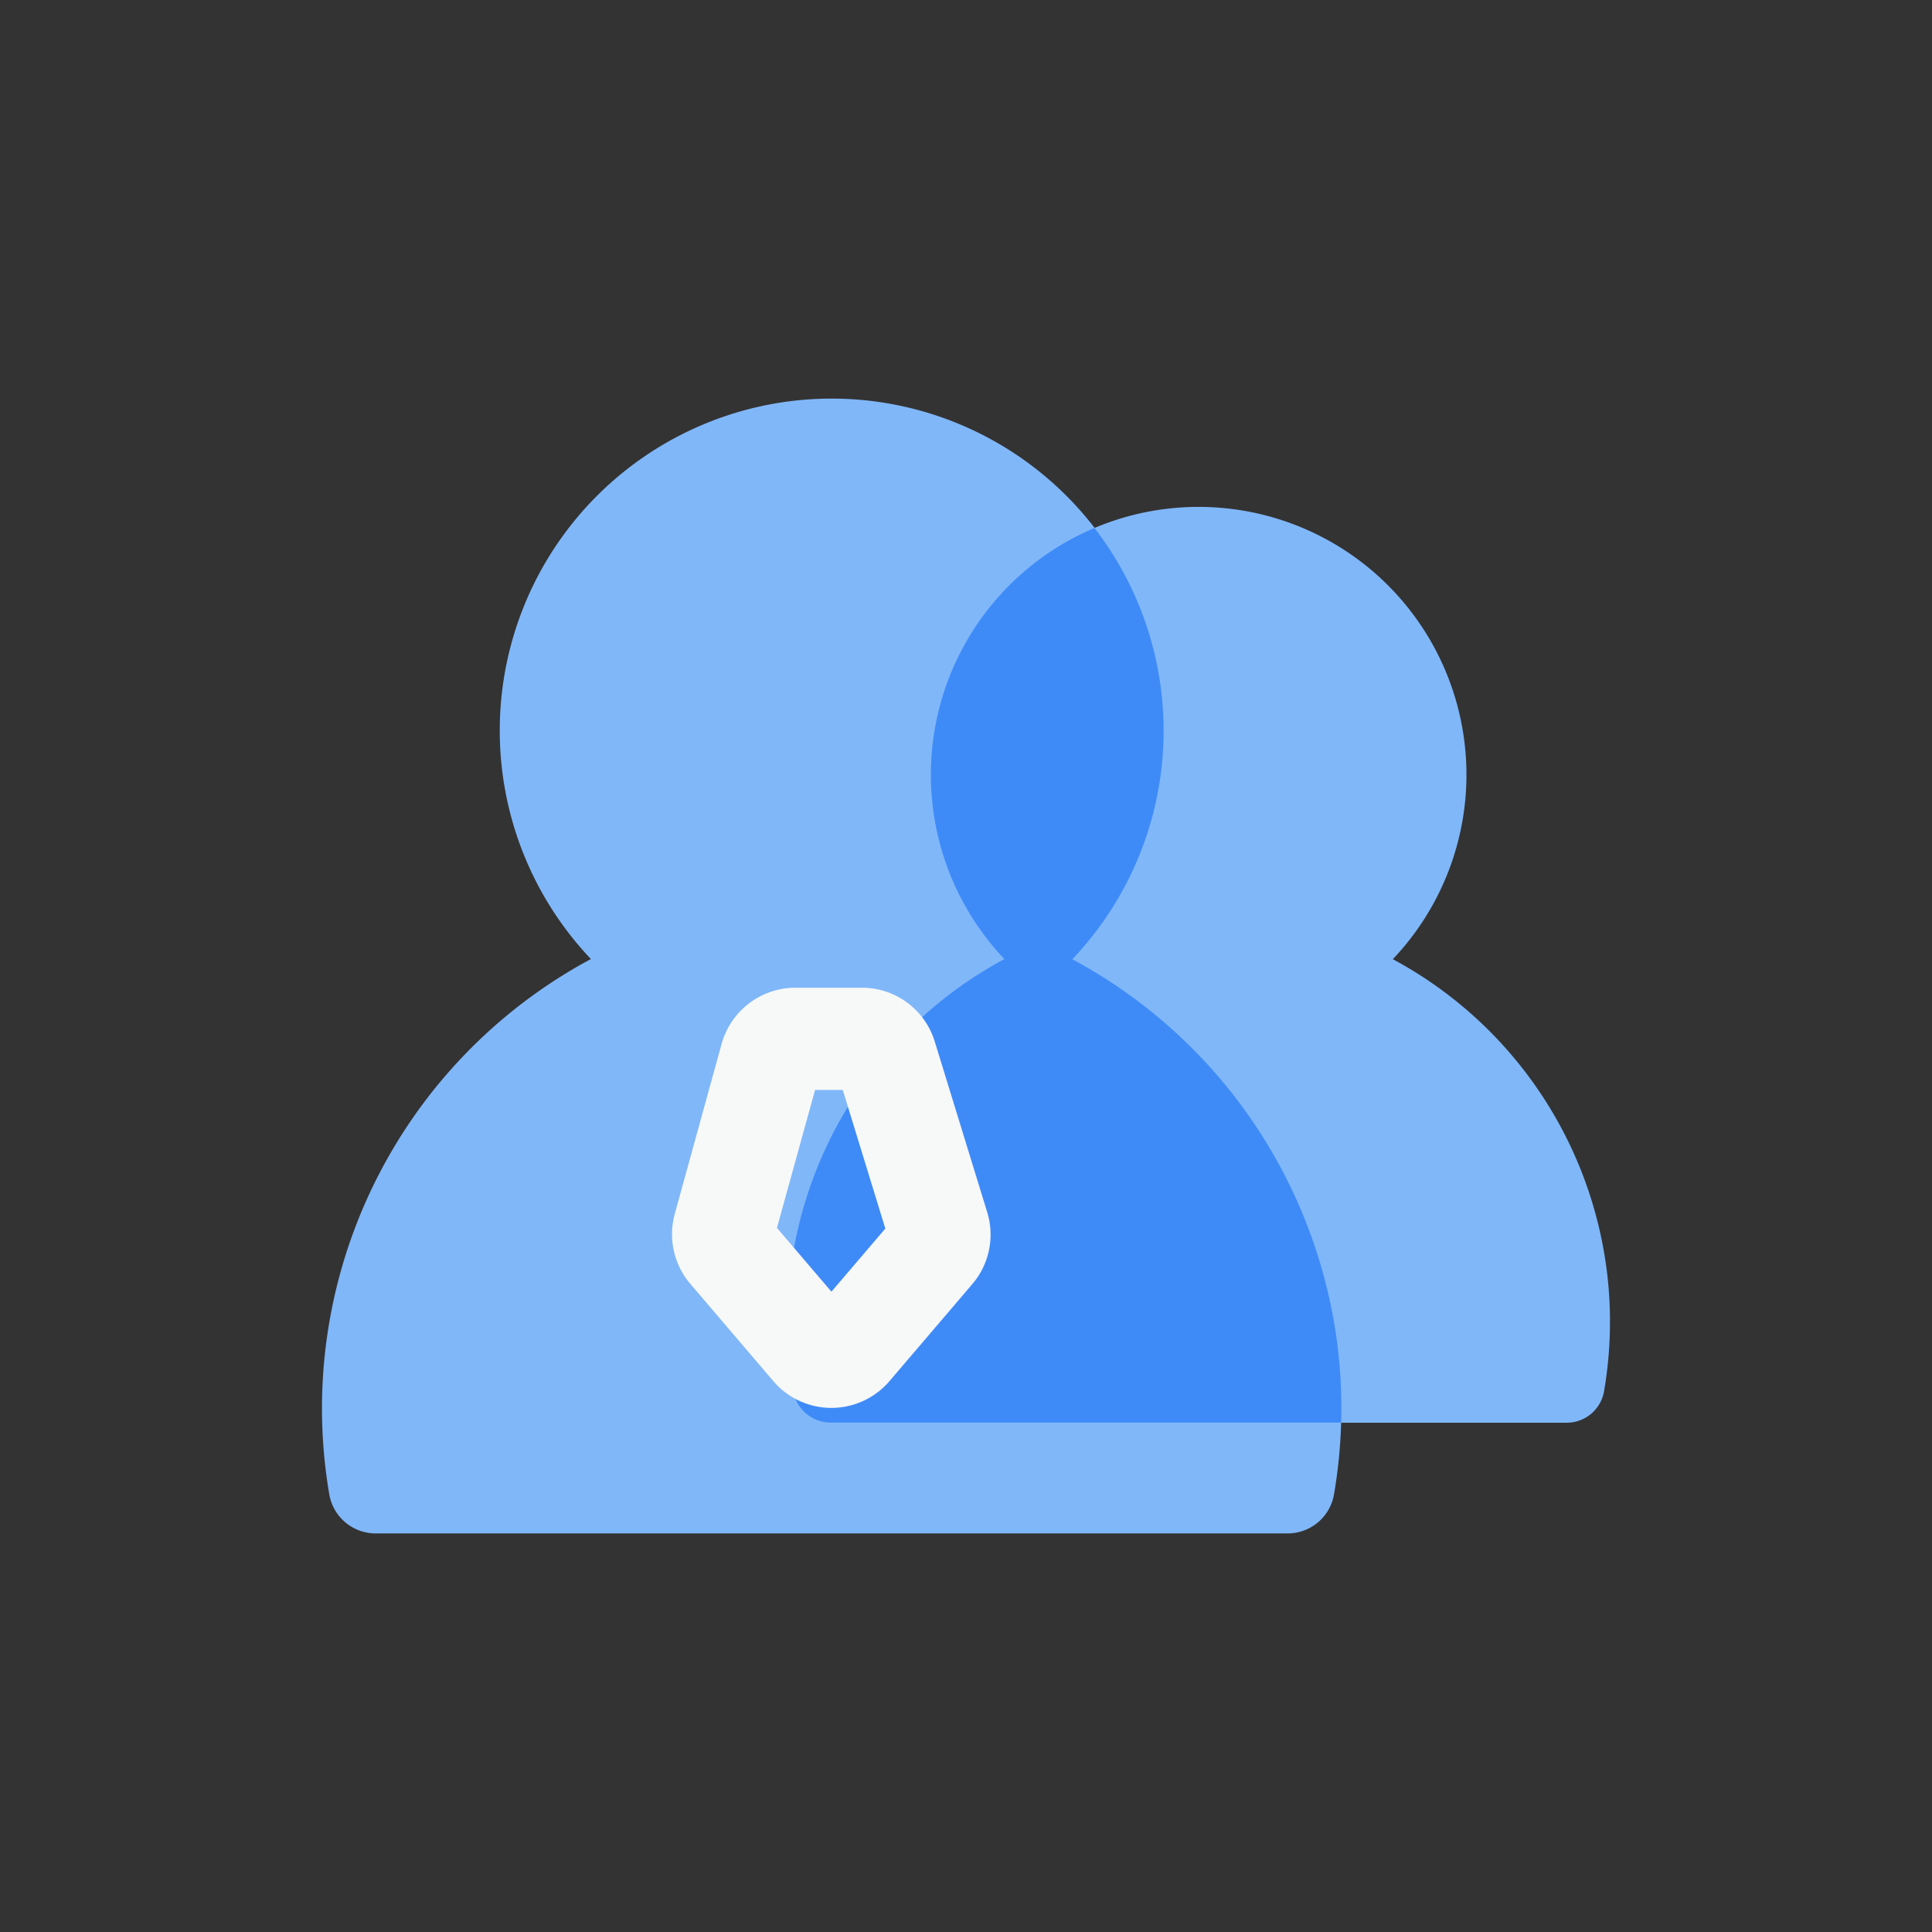
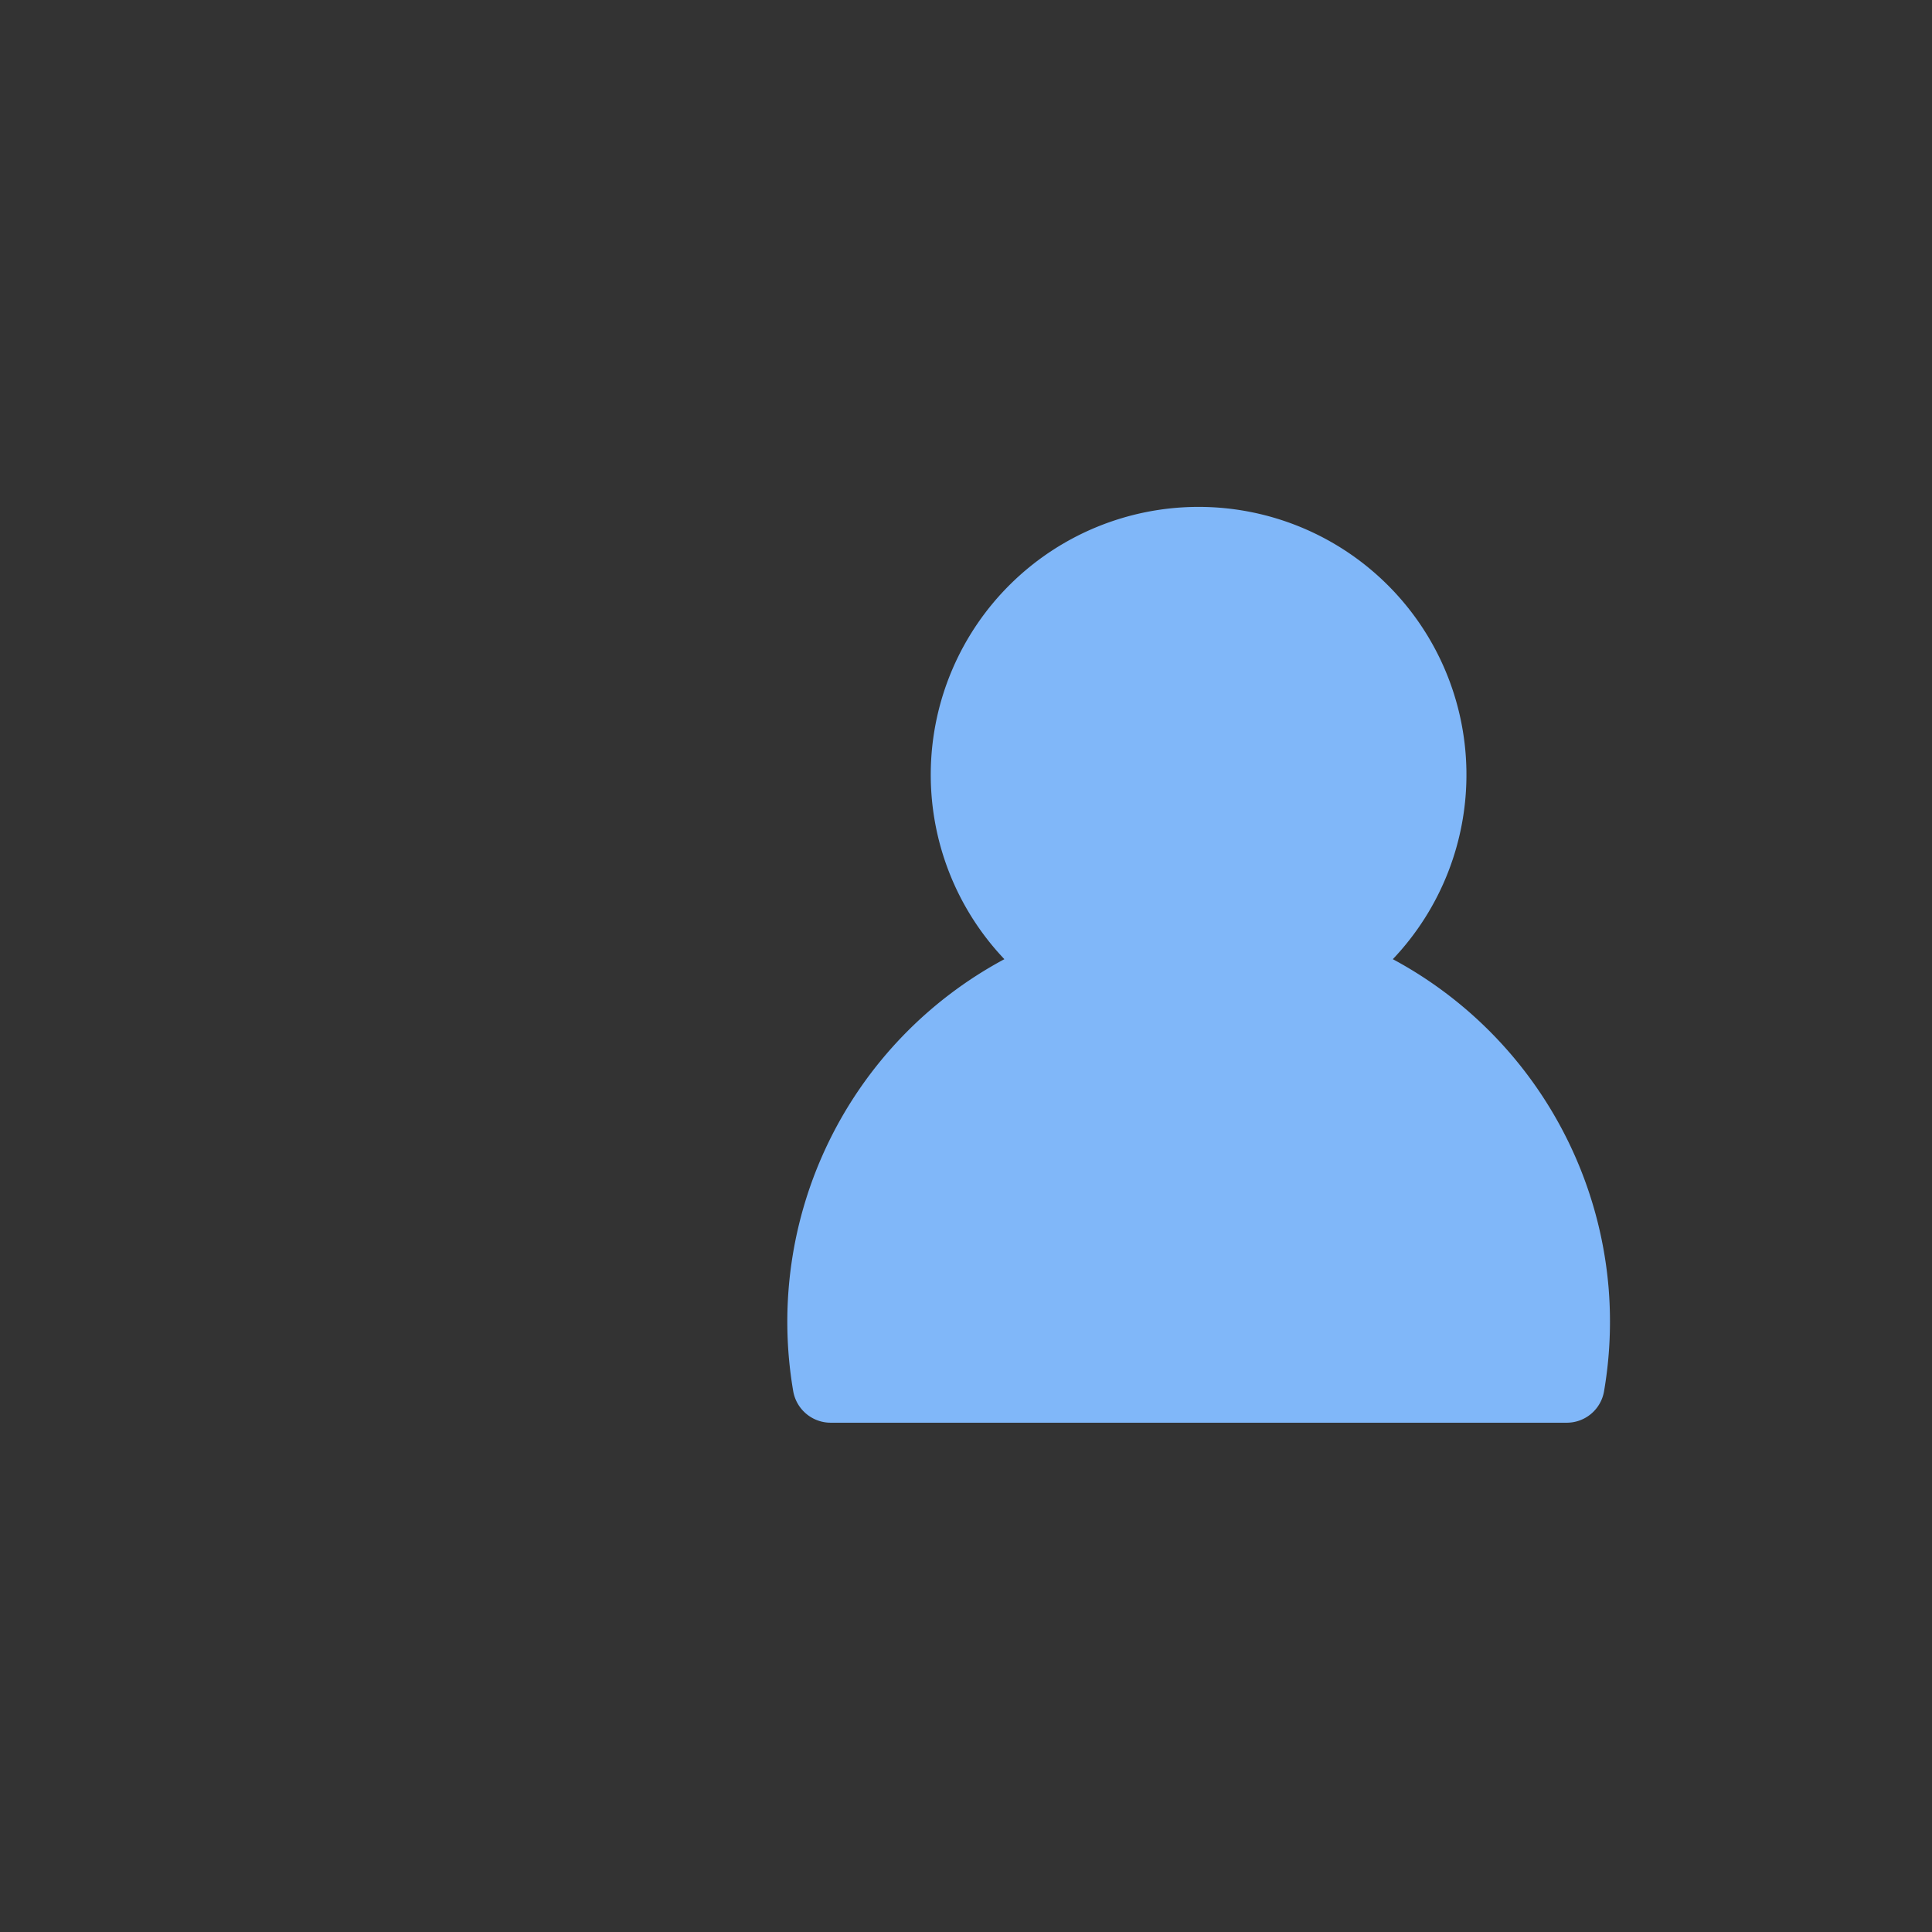
<svg xmlns="http://www.w3.org/2000/svg" width="66" height="66" viewBox="0 0 66 66">
  <rect x="0" y="0" width="66" height="66" fill="#333333" stroke="none" />
  <defs>
    <style>.a{fill:#cbcbcb;opacity:0;}.b{fill:#80b7f9;}.c{fill:#3e8bf8;}.d{fill:#f7f8f8;}</style>
  </defs>
  <circle class="a" cx="33" cy="33" r="33" />
  <g transform="translate(-50.543 -96.255)">
-     <path class="b" d="M96.316,143.024a17.447,17.447,0,0,0-9.141-14,11.34,11.34,0,1,0-16.446-.007,17.421,17.421,0,0,0-8.937,18.29,1.607,1.607,0,0,0,1.584,1.332H94.529a1.607,1.607,0,0,0,1.584-1.325,17.316,17.316,0,0,0,.2-4.286Z" />
    <path class="b" d="M415.851,212.454a14.082,14.082,0,0,0-7.377-11.3,9.15,9.15,0,1,0-13.27,0,14.051,14.051,0,0,0-7.213,14.76,1.3,1.3,0,0,0,1.28,1.075h25.141a1.292,1.292,0,0,0,1.277-1.07,14.06,14.06,0,0,0,.162-3.458Z" transform="translate(-310.35 -72.132)" />
-     <path class="c" d="M406.665,229.184a17.447,17.447,0,0,0-9.141-14,11.331,11.331,0,0,0,.756-14.732,9.151,9.151,0,0,0-3.076,14.727,14.051,14.051,0,0,0-7.213,14.759,1.3,1.3,0,0,0,1.28,1.075h17.436a17.252,17.252,0,0,0-.042-1.826Z" transform="translate(-310.349 -86.16)" />
-     <path class="d" d="M312.392,537.207a2.608,2.608,0,0,1-1.986-.916l-2.834-3.321a2.61,2.61,0,0,1-.531-2.393l1.6-5.808a2.62,2.62,0,0,1,2.517-1.916h2.265a2.6,2.6,0,0,1,2.5,1.844l1.789,5.82a2.6,2.6,0,0,1-.509,2.462l-2.824,3.308A2.611,2.611,0,0,1,312.392,537.207Zm-1.861-6.15,1.861,2.18,1.841-2.156-1.454-4.735h-.946Zm4.017-.344,0,0Z" transform="translate(-233.446 -392.856)" />
  </g>
</svg>